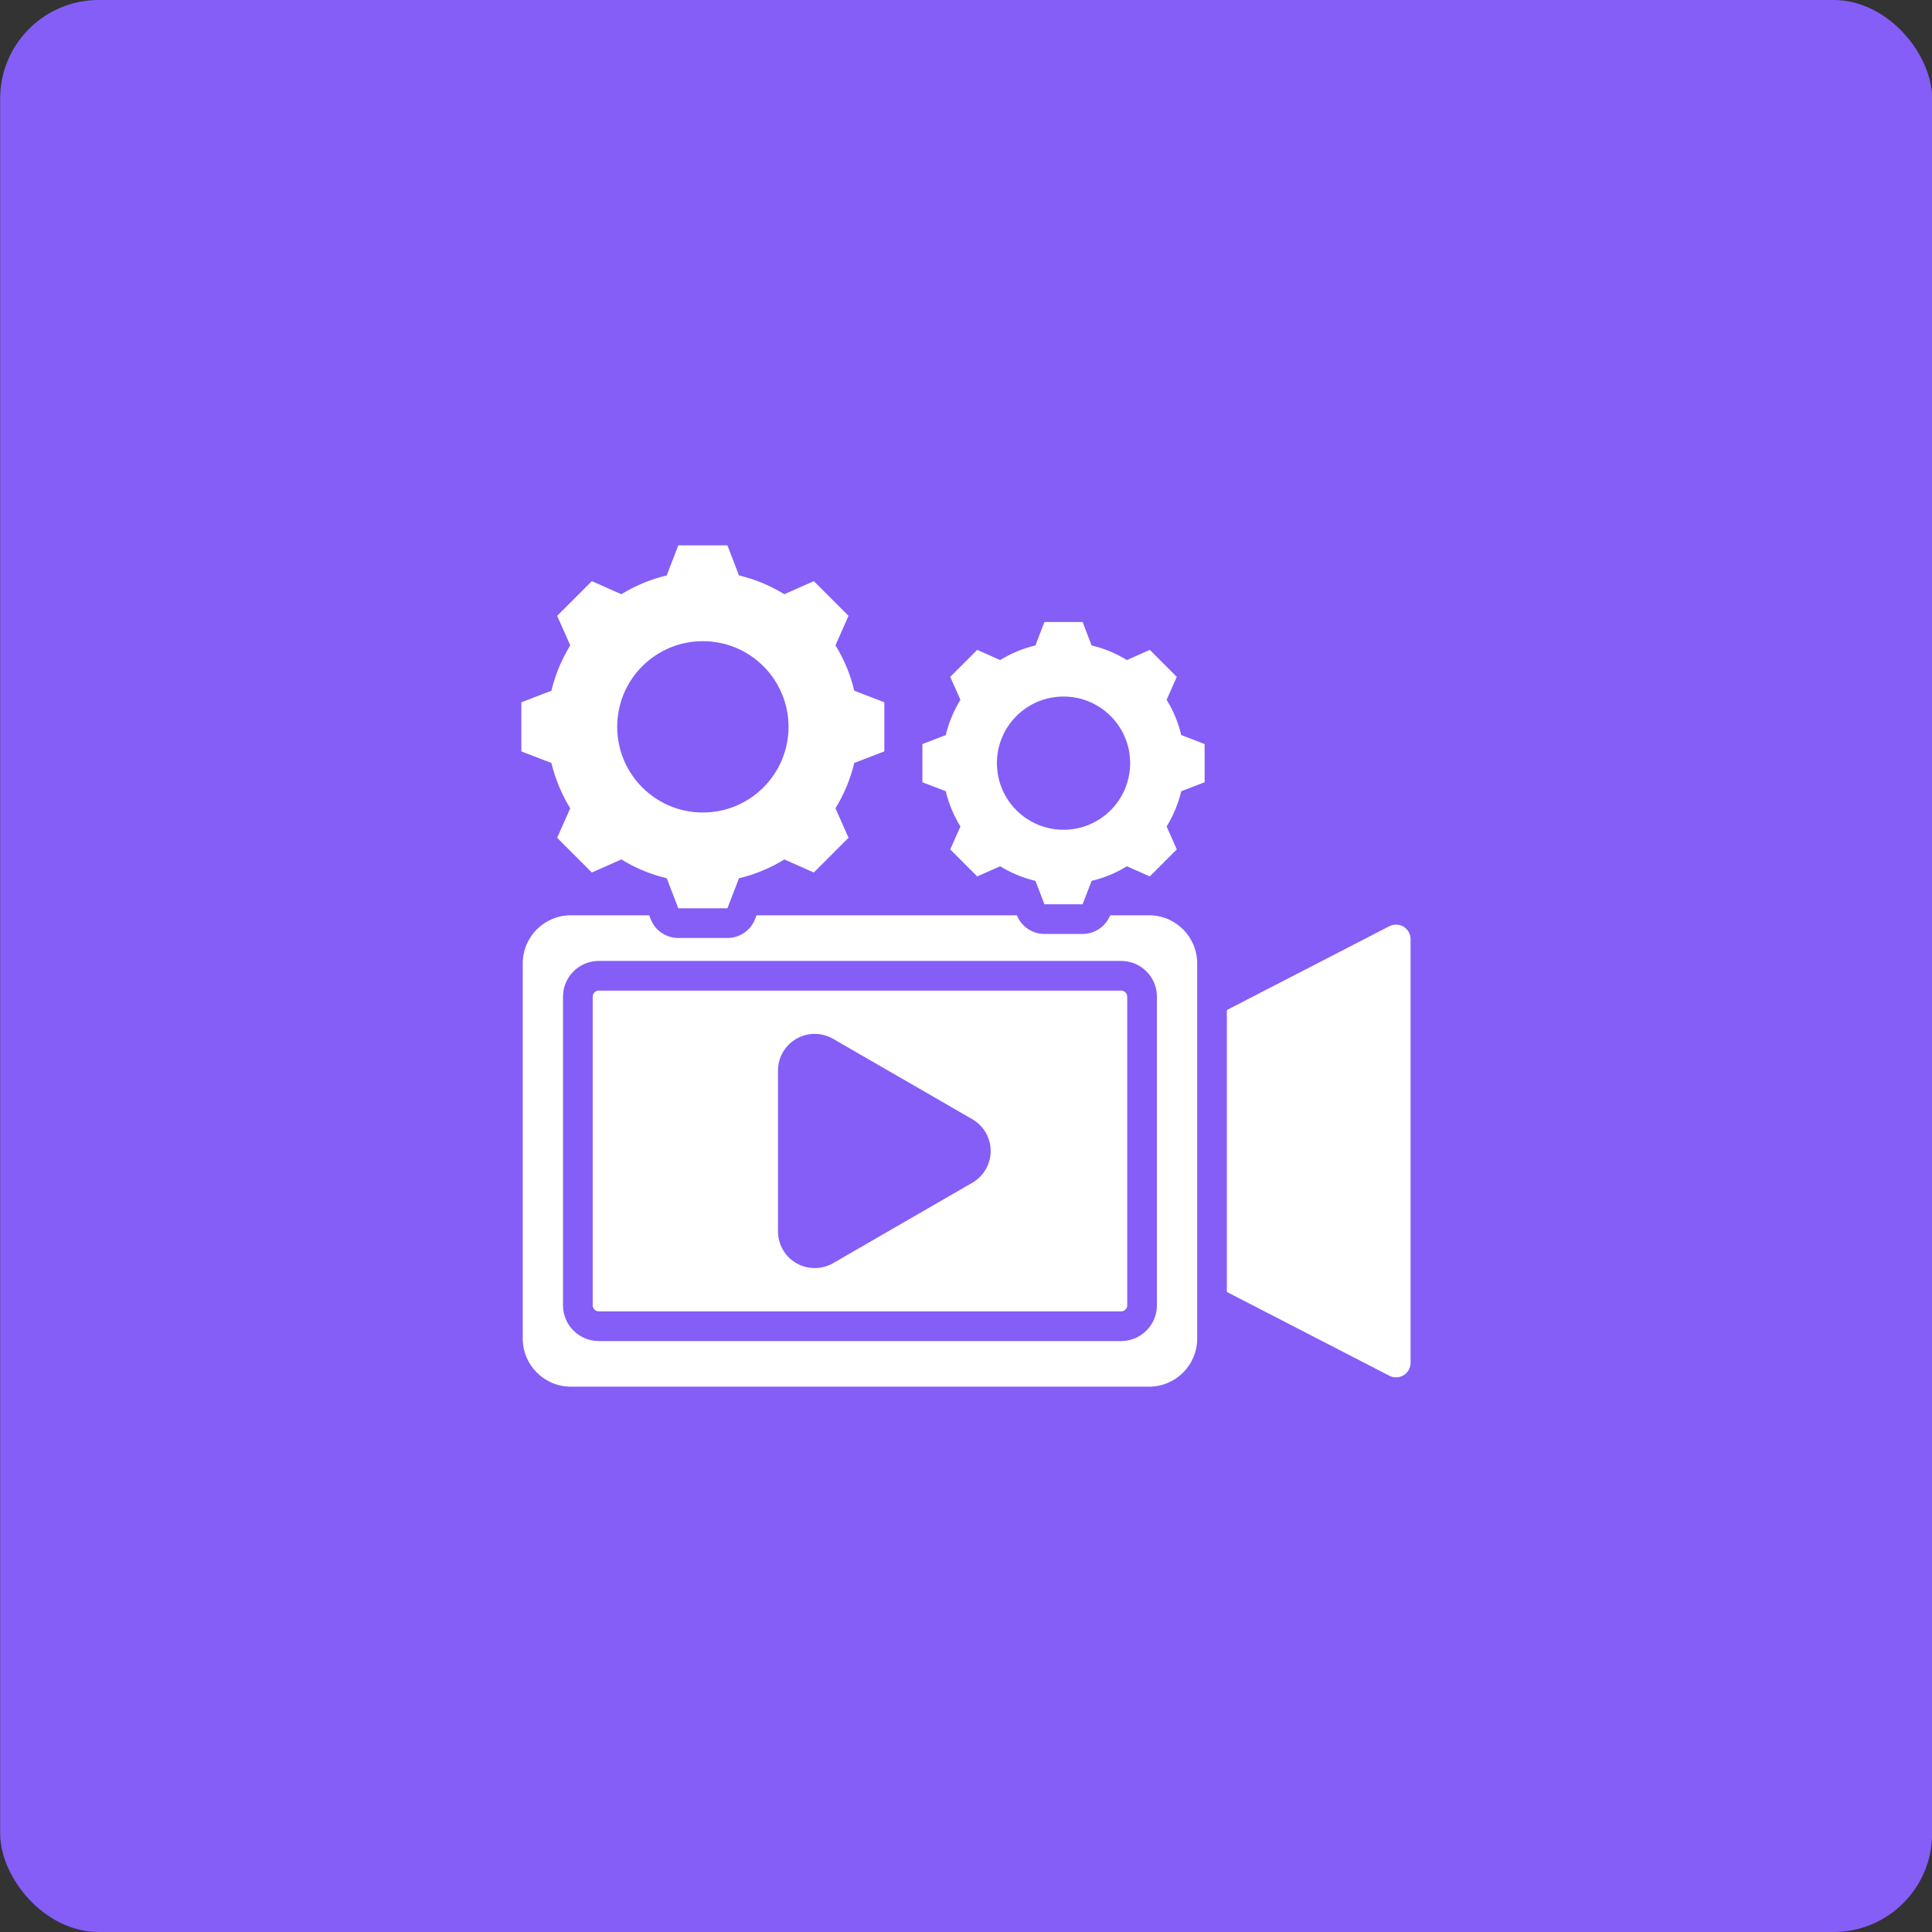
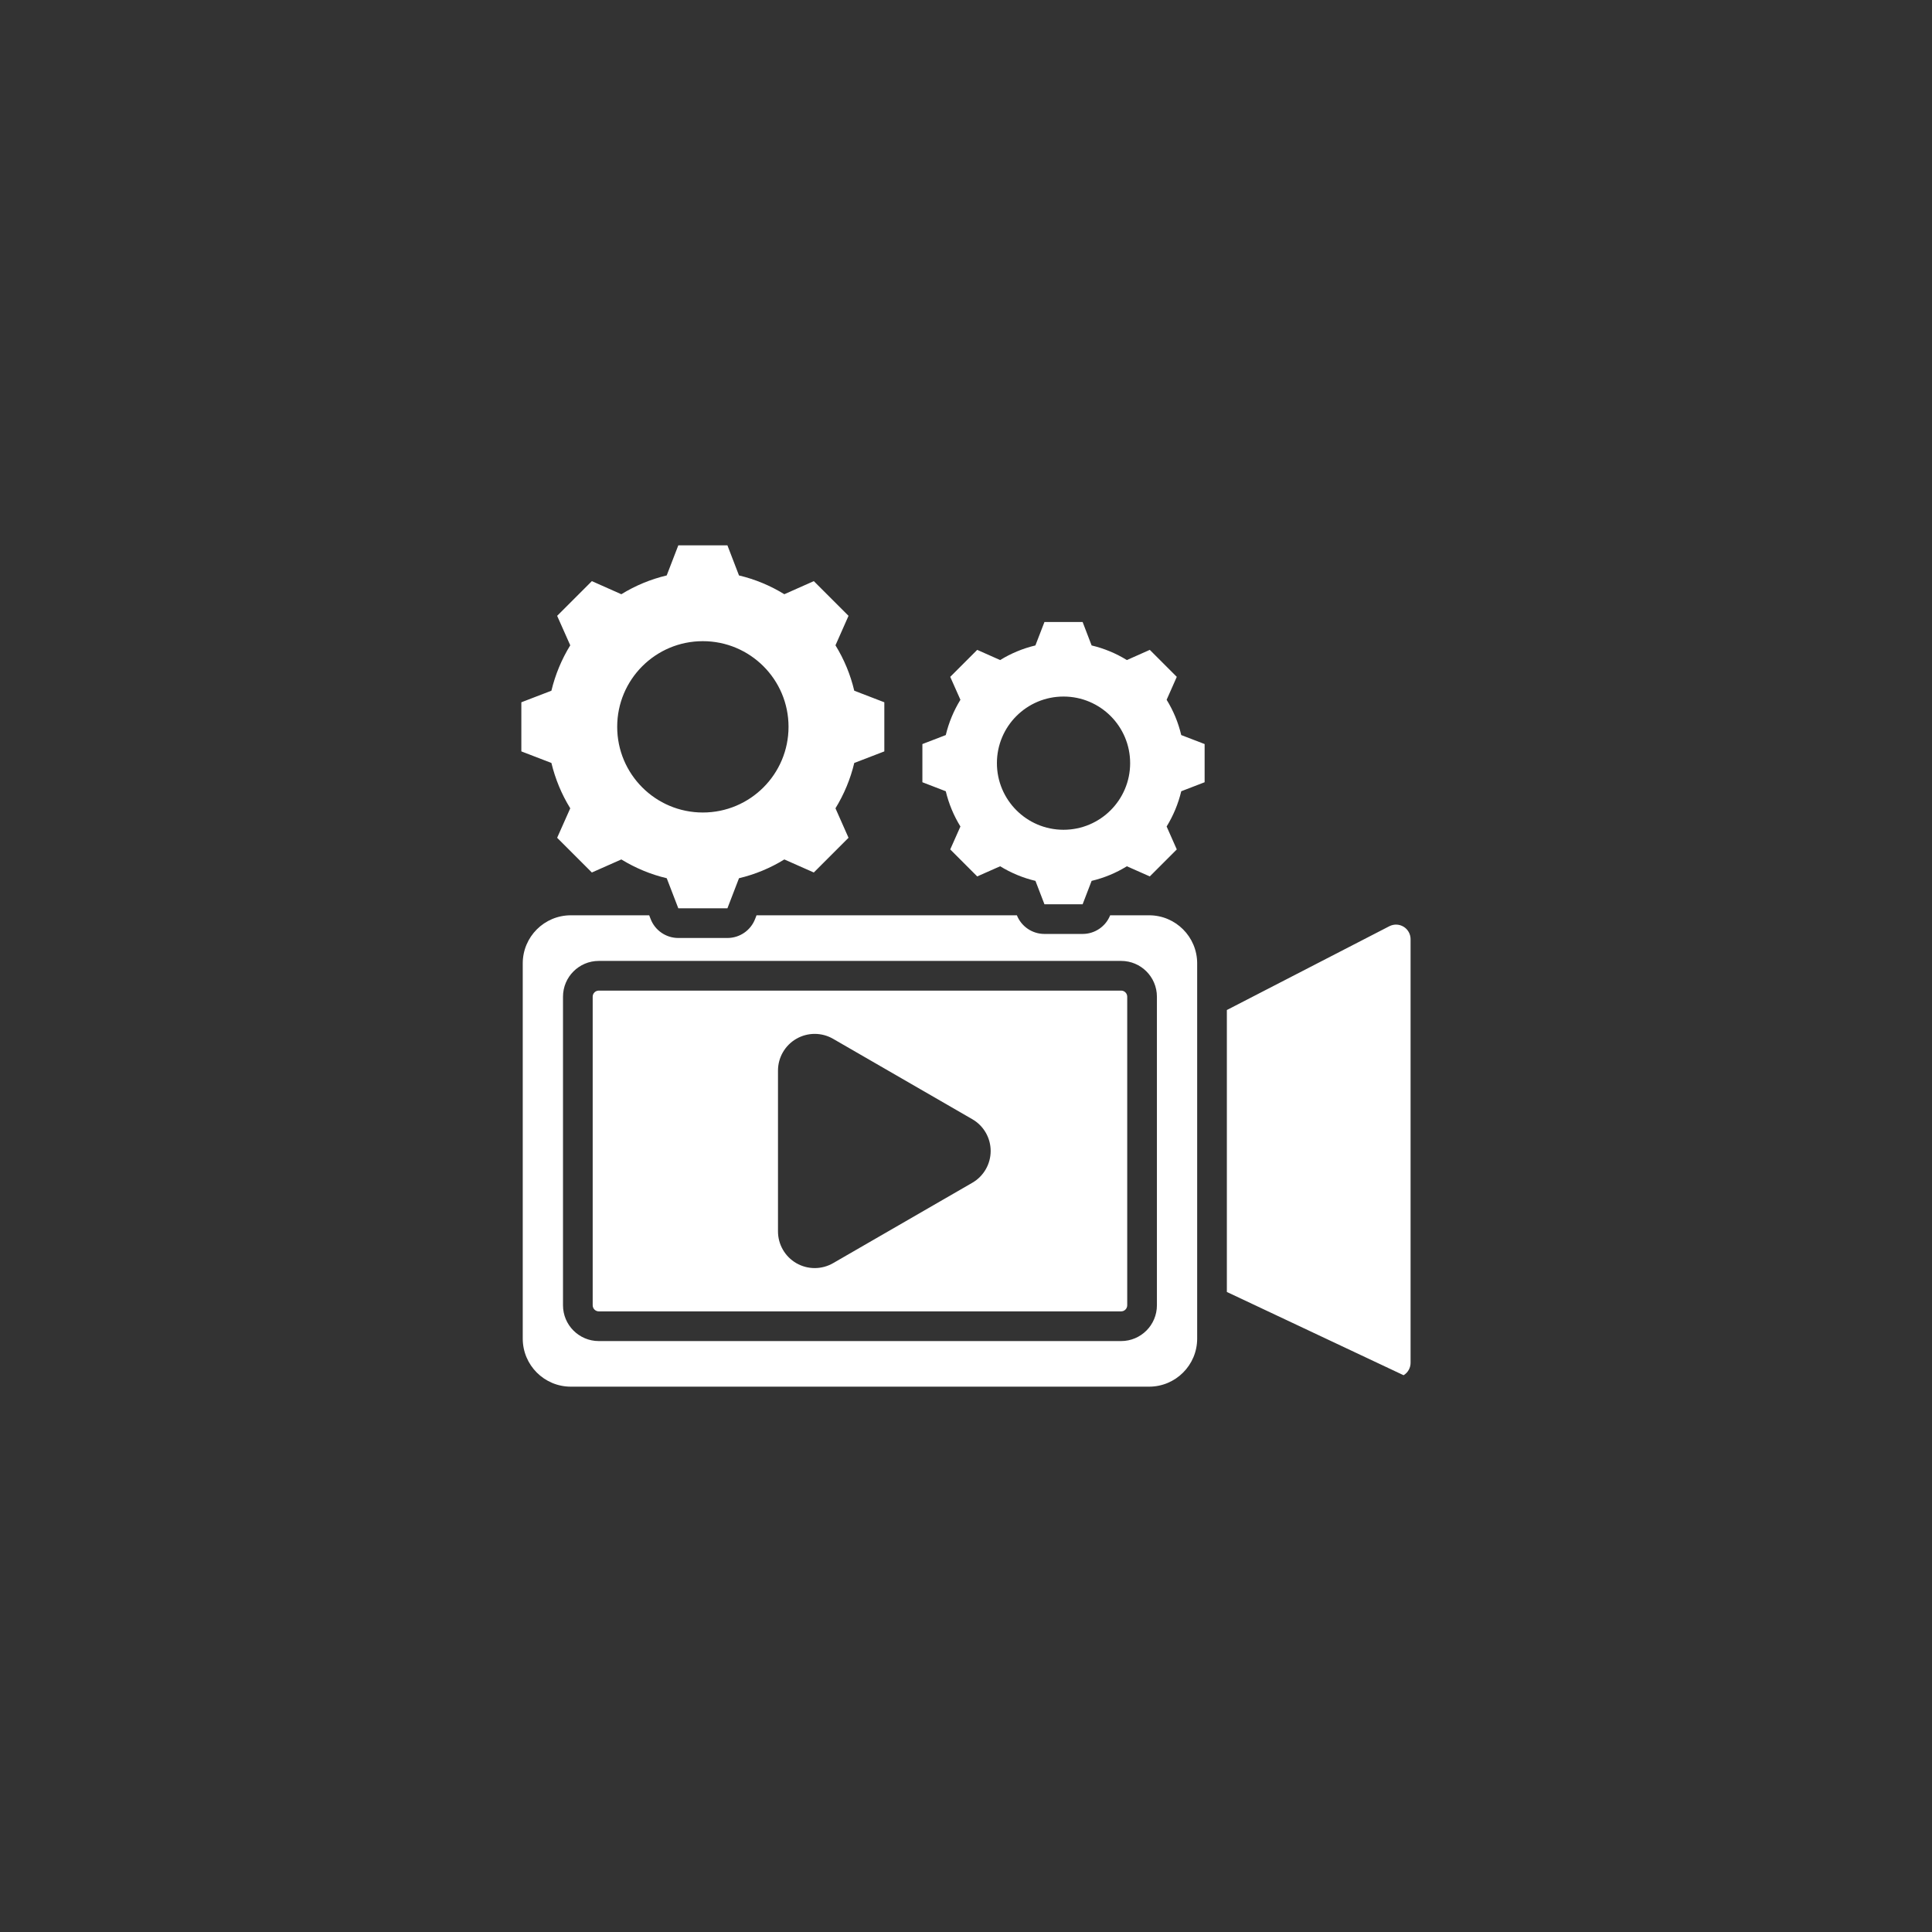
<svg xmlns="http://www.w3.org/2000/svg" width="98" height="98" viewBox="0 0 98 98" fill="none">
  <rect x="0" y="0" width="98" height="98" fill="#333333" stroke="none" />
-   <rect x="0.008" width="98" height="98" rx="5" fill="#845EF7" />
-   <path fill-rule="evenodd" clip-rule="evenodd" d="M62.232 65.534V51.233L70.475 46.982C70.704 46.865 70.978 46.874 71.197 47.008C71.417 47.142 71.551 47.381 71.551 47.638V69.129C71.551 69.386 71.417 69.625 71.197 69.758C70.978 69.892 70.704 69.902 70.475 69.784L62.232 65.534ZM37.485 29.189C38.297 29.382 39.073 29.703 39.785 30.142L41.28 29.478L43.041 31.238L42.379 32.733C42.818 33.446 43.139 34.221 43.332 35.036L44.857 35.623V38.114L43.332 38.701C43.139 39.514 42.815 40.289 42.379 41.001L43.041 42.496L41.28 44.257L39.785 43.595C39.075 44.034 38.297 44.355 37.485 44.548L36.898 46.073H34.407L33.82 44.548C33.005 44.355 32.23 44.031 31.517 43.595L30.022 44.257L28.261 42.496L28.926 41.001C28.487 40.291 28.166 39.514 27.97 38.701L26.445 38.114V35.623L27.97 35.036C28.166 34.221 28.487 33.446 28.926 32.733L28.261 31.238L30.022 29.478L31.517 30.142C32.23 29.703 33.005 29.382 33.818 29.189L34.407 27.662H36.898L37.485 29.189ZM35.651 32.523C33.251 32.523 31.307 34.467 31.307 36.867C31.307 39.268 33.251 41.214 35.651 41.214C38.052 41.214 39.998 39.268 39.998 36.867C39.998 34.467 38.052 32.523 35.651 32.523ZM56.313 46.428H58.288C59.634 46.428 60.726 47.52 60.726 48.867V67.9C60.726 69.247 59.634 70.338 58.288 70.338H28.955C27.608 70.338 26.516 69.247 26.516 67.9V48.867C26.516 47.52 27.608 46.428 28.955 46.428H32.93L33.002 46.614C33.225 47.196 33.784 47.579 34.407 47.579H36.898C37.521 47.579 38.079 47.196 38.303 46.614L38.375 46.428H51.581C51.81 46.999 52.363 47.374 52.979 47.374H54.916C55.532 47.374 56.085 46.999 56.313 46.428ZM58.684 50.558C58.684 49.555 57.871 48.742 56.869 48.742H30.374C29.371 48.742 28.558 49.555 28.558 50.558V66.209C28.558 67.212 29.371 68.025 30.374 68.025H56.869C57.871 68.025 58.684 67.212 58.684 66.209V50.558ZM57.178 50.558V66.209C57.178 66.38 57.04 66.519 56.869 66.519H30.374C30.203 66.519 30.064 66.38 30.064 66.209V50.558C30.064 50.386 30.203 50.248 30.374 50.248H56.869C57.04 50.248 57.178 50.386 57.178 50.558ZM49.319 56.771L42.257 52.693C41.68 52.36 40.971 52.36 40.394 52.693C39.818 53.026 39.463 53.64 39.463 54.306V62.461C39.463 63.126 39.818 63.741 40.394 64.074C40.971 64.406 41.68 64.406 42.257 64.074L49.319 59.996C49.896 59.663 50.251 59.049 50.251 58.383C50.251 57.718 49.896 57.103 49.319 56.771ZM55.372 32.74C56.004 32.89 56.607 33.14 57.16 33.481L58.323 32.964L59.692 34.333L59.177 35.496C59.519 36.05 59.768 36.652 59.918 37.286L61.104 37.742V39.679L59.918 40.136C59.768 40.768 59.517 41.37 59.177 41.924L59.692 43.087L58.323 44.456L57.16 43.941C56.609 44.282 56.004 44.532 55.372 44.682L54.916 45.868H52.979L52.523 44.682C51.889 44.532 51.286 44.28 50.732 43.941L49.569 44.456L48.2 43.087L48.717 41.924C48.376 41.372 48.126 40.768 47.974 40.136L46.788 39.679V37.742L47.974 37.286C48.126 36.652 48.376 36.05 48.717 35.496L48.2 34.333L49.569 32.964L50.732 33.481C51.286 33.14 51.889 32.89 52.52 32.74L52.979 31.552H54.916L55.372 32.74ZM53.946 35.332C52.08 35.332 50.568 36.843 50.568 38.71C50.568 40.577 52.08 42.09 53.946 42.09C55.813 42.09 57.326 40.577 57.326 38.71C57.326 36.843 55.813 35.332 53.946 35.332Z" fill="white" />
+   <path fill-rule="evenodd" clip-rule="evenodd" d="M62.232 65.534V51.233L70.475 46.982C70.704 46.865 70.978 46.874 71.197 47.008C71.417 47.142 71.551 47.381 71.551 47.638V69.129C71.551 69.386 71.417 69.625 71.197 69.758L62.232 65.534ZM37.485 29.189C38.297 29.382 39.073 29.703 39.785 30.142L41.28 29.478L43.041 31.238L42.379 32.733C42.818 33.446 43.139 34.221 43.332 35.036L44.857 35.623V38.114L43.332 38.701C43.139 39.514 42.815 40.289 42.379 41.001L43.041 42.496L41.28 44.257L39.785 43.595C39.075 44.034 38.297 44.355 37.485 44.548L36.898 46.073H34.407L33.82 44.548C33.005 44.355 32.23 44.031 31.517 43.595L30.022 44.257L28.261 42.496L28.926 41.001C28.487 40.291 28.166 39.514 27.97 38.701L26.445 38.114V35.623L27.97 35.036C28.166 34.221 28.487 33.446 28.926 32.733L28.261 31.238L30.022 29.478L31.517 30.142C32.23 29.703 33.005 29.382 33.818 29.189L34.407 27.662H36.898L37.485 29.189ZM35.651 32.523C33.251 32.523 31.307 34.467 31.307 36.867C31.307 39.268 33.251 41.214 35.651 41.214C38.052 41.214 39.998 39.268 39.998 36.867C39.998 34.467 38.052 32.523 35.651 32.523ZM56.313 46.428H58.288C59.634 46.428 60.726 47.52 60.726 48.867V67.9C60.726 69.247 59.634 70.338 58.288 70.338H28.955C27.608 70.338 26.516 69.247 26.516 67.9V48.867C26.516 47.52 27.608 46.428 28.955 46.428H32.93L33.002 46.614C33.225 47.196 33.784 47.579 34.407 47.579H36.898C37.521 47.579 38.079 47.196 38.303 46.614L38.375 46.428H51.581C51.81 46.999 52.363 47.374 52.979 47.374H54.916C55.532 47.374 56.085 46.999 56.313 46.428ZM58.684 50.558C58.684 49.555 57.871 48.742 56.869 48.742H30.374C29.371 48.742 28.558 49.555 28.558 50.558V66.209C28.558 67.212 29.371 68.025 30.374 68.025H56.869C57.871 68.025 58.684 67.212 58.684 66.209V50.558ZM57.178 50.558V66.209C57.178 66.38 57.04 66.519 56.869 66.519H30.374C30.203 66.519 30.064 66.38 30.064 66.209V50.558C30.064 50.386 30.203 50.248 30.374 50.248H56.869C57.04 50.248 57.178 50.386 57.178 50.558ZM49.319 56.771L42.257 52.693C41.68 52.36 40.971 52.36 40.394 52.693C39.818 53.026 39.463 53.64 39.463 54.306V62.461C39.463 63.126 39.818 63.741 40.394 64.074C40.971 64.406 41.68 64.406 42.257 64.074L49.319 59.996C49.896 59.663 50.251 59.049 50.251 58.383C50.251 57.718 49.896 57.103 49.319 56.771ZM55.372 32.74C56.004 32.89 56.607 33.14 57.16 33.481L58.323 32.964L59.692 34.333L59.177 35.496C59.519 36.05 59.768 36.652 59.918 37.286L61.104 37.742V39.679L59.918 40.136C59.768 40.768 59.517 41.37 59.177 41.924L59.692 43.087L58.323 44.456L57.16 43.941C56.609 44.282 56.004 44.532 55.372 44.682L54.916 45.868H52.979L52.523 44.682C51.889 44.532 51.286 44.28 50.732 43.941L49.569 44.456L48.2 43.087L48.717 41.924C48.376 41.372 48.126 40.768 47.974 40.136L46.788 39.679V37.742L47.974 37.286C48.126 36.652 48.376 36.05 48.717 35.496L48.2 34.333L49.569 32.964L50.732 33.481C51.286 33.14 51.889 32.89 52.52 32.74L52.979 31.552H54.916L55.372 32.74ZM53.946 35.332C52.08 35.332 50.568 36.843 50.568 38.71C50.568 40.577 52.08 42.09 53.946 42.09C55.813 42.09 57.326 40.577 57.326 38.71C57.326 36.843 55.813 35.332 53.946 35.332Z" fill="white" />
</svg>